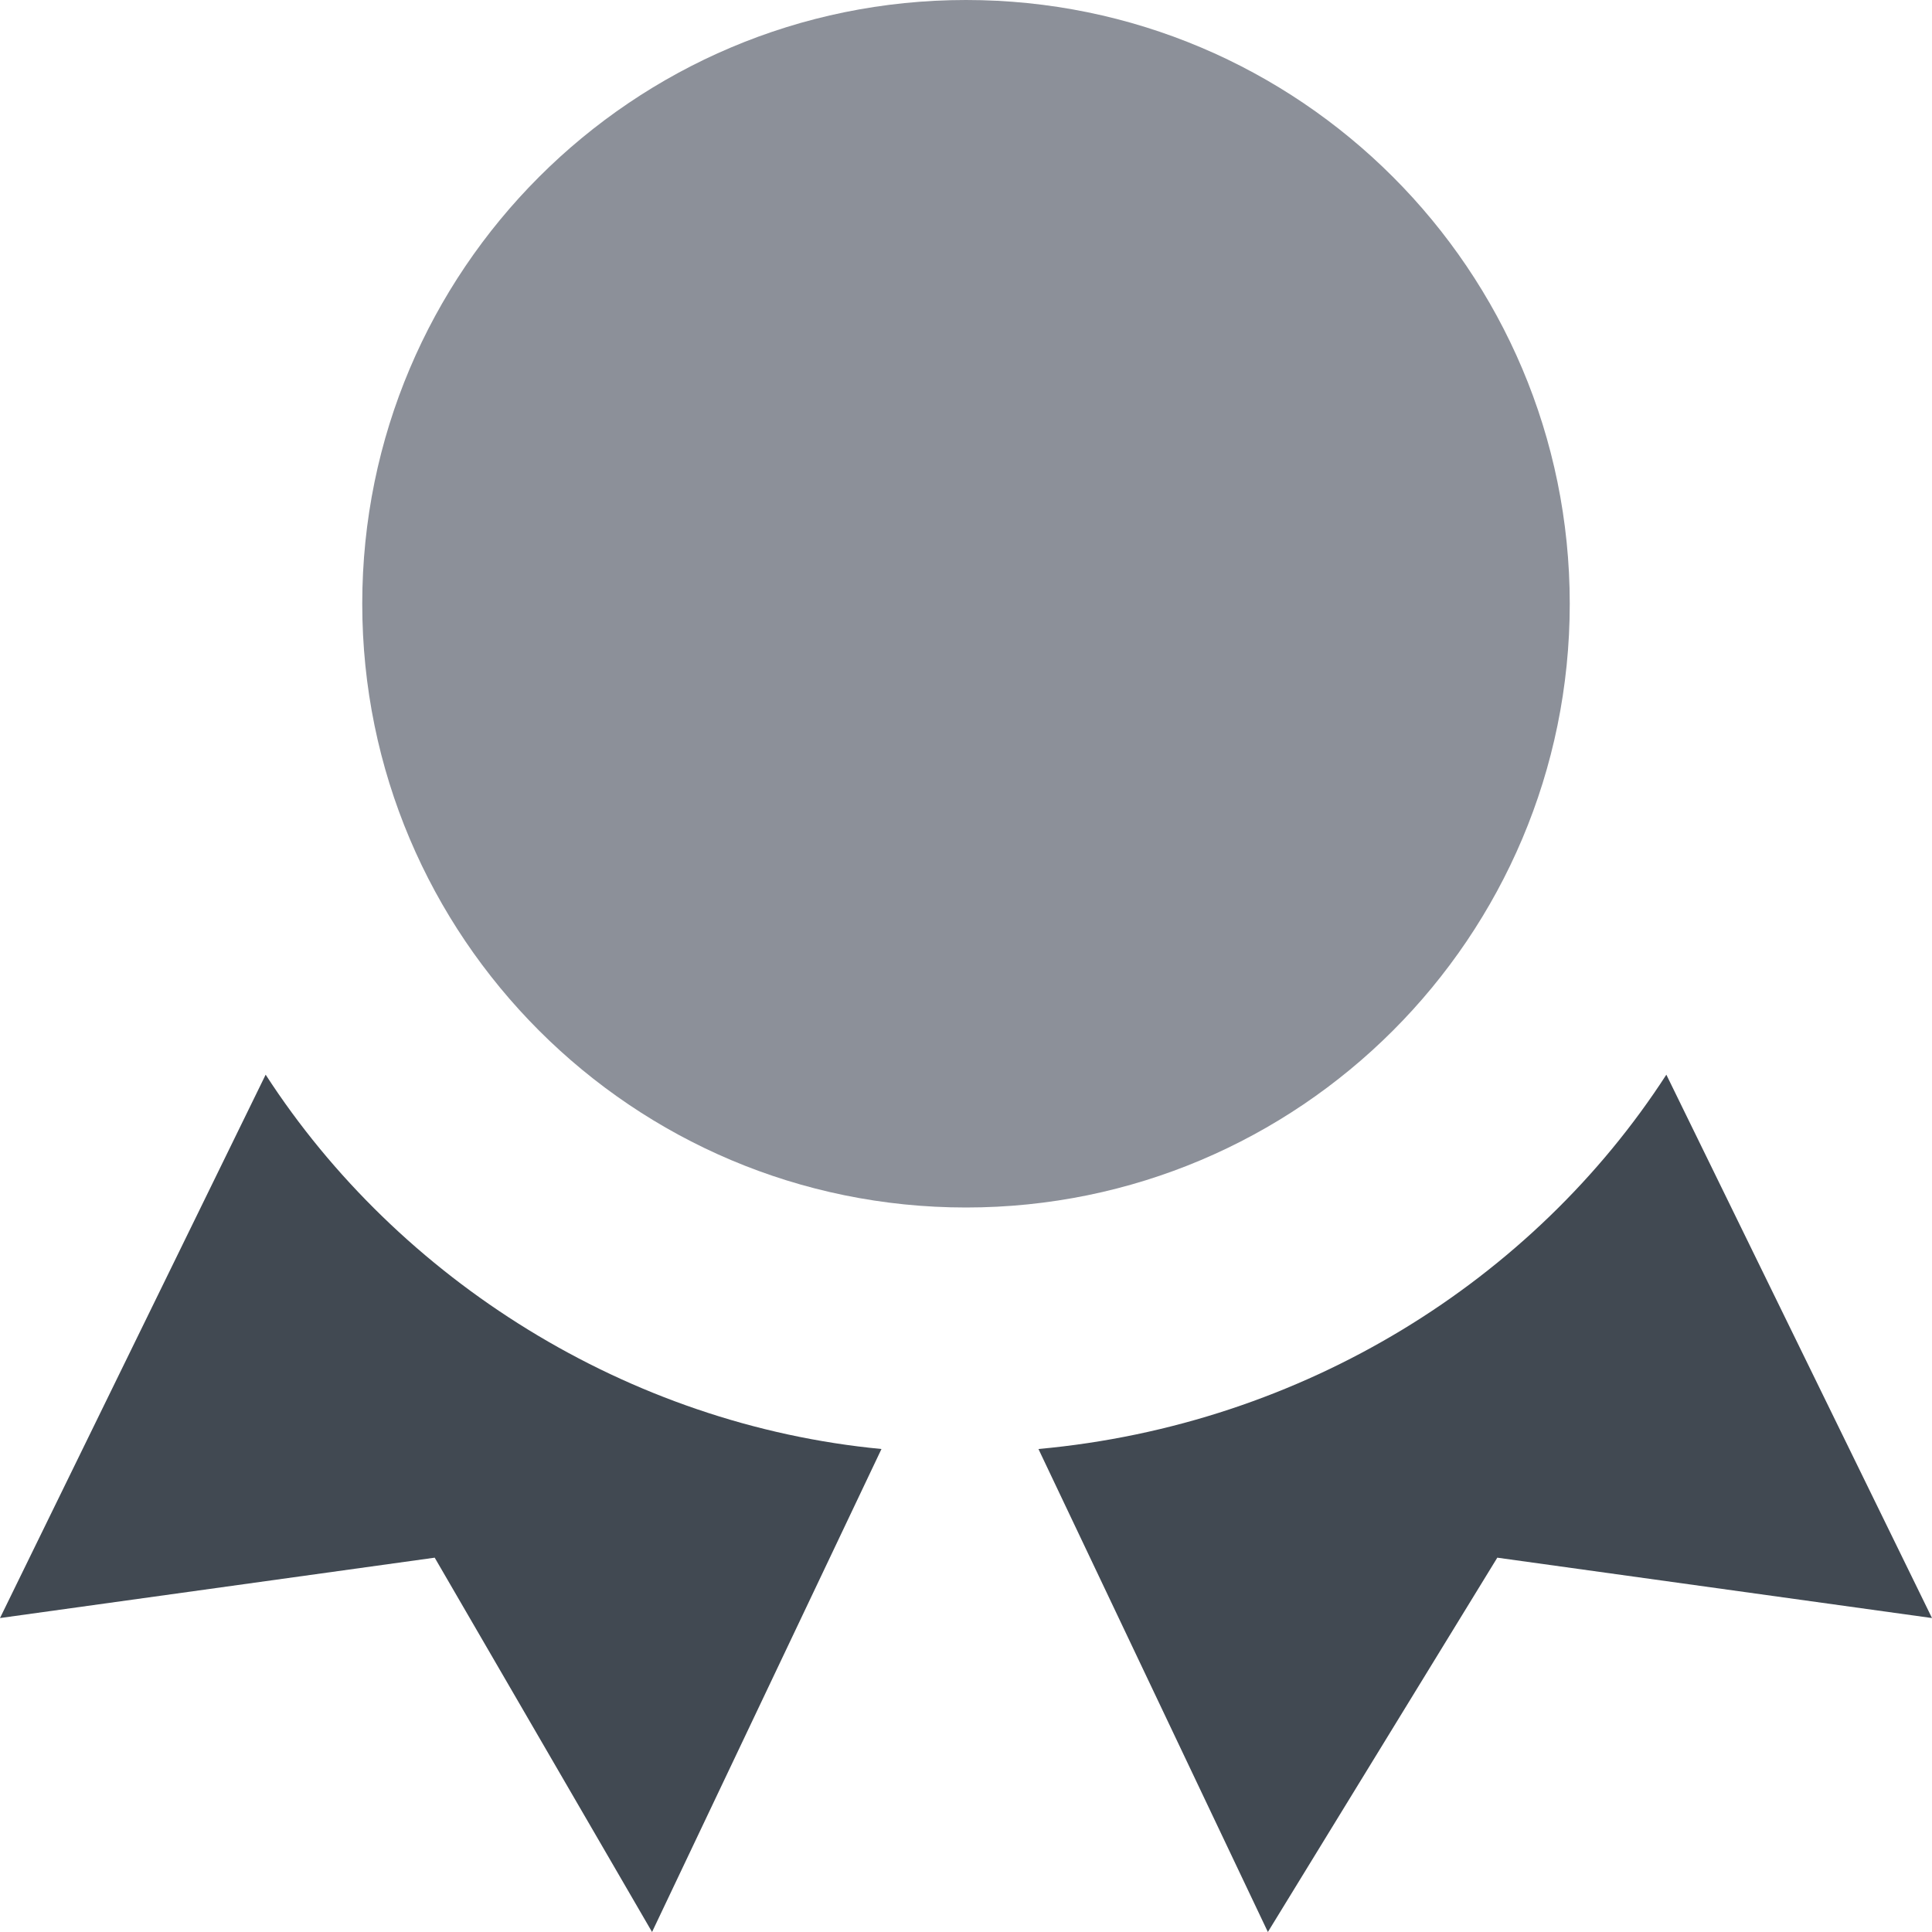
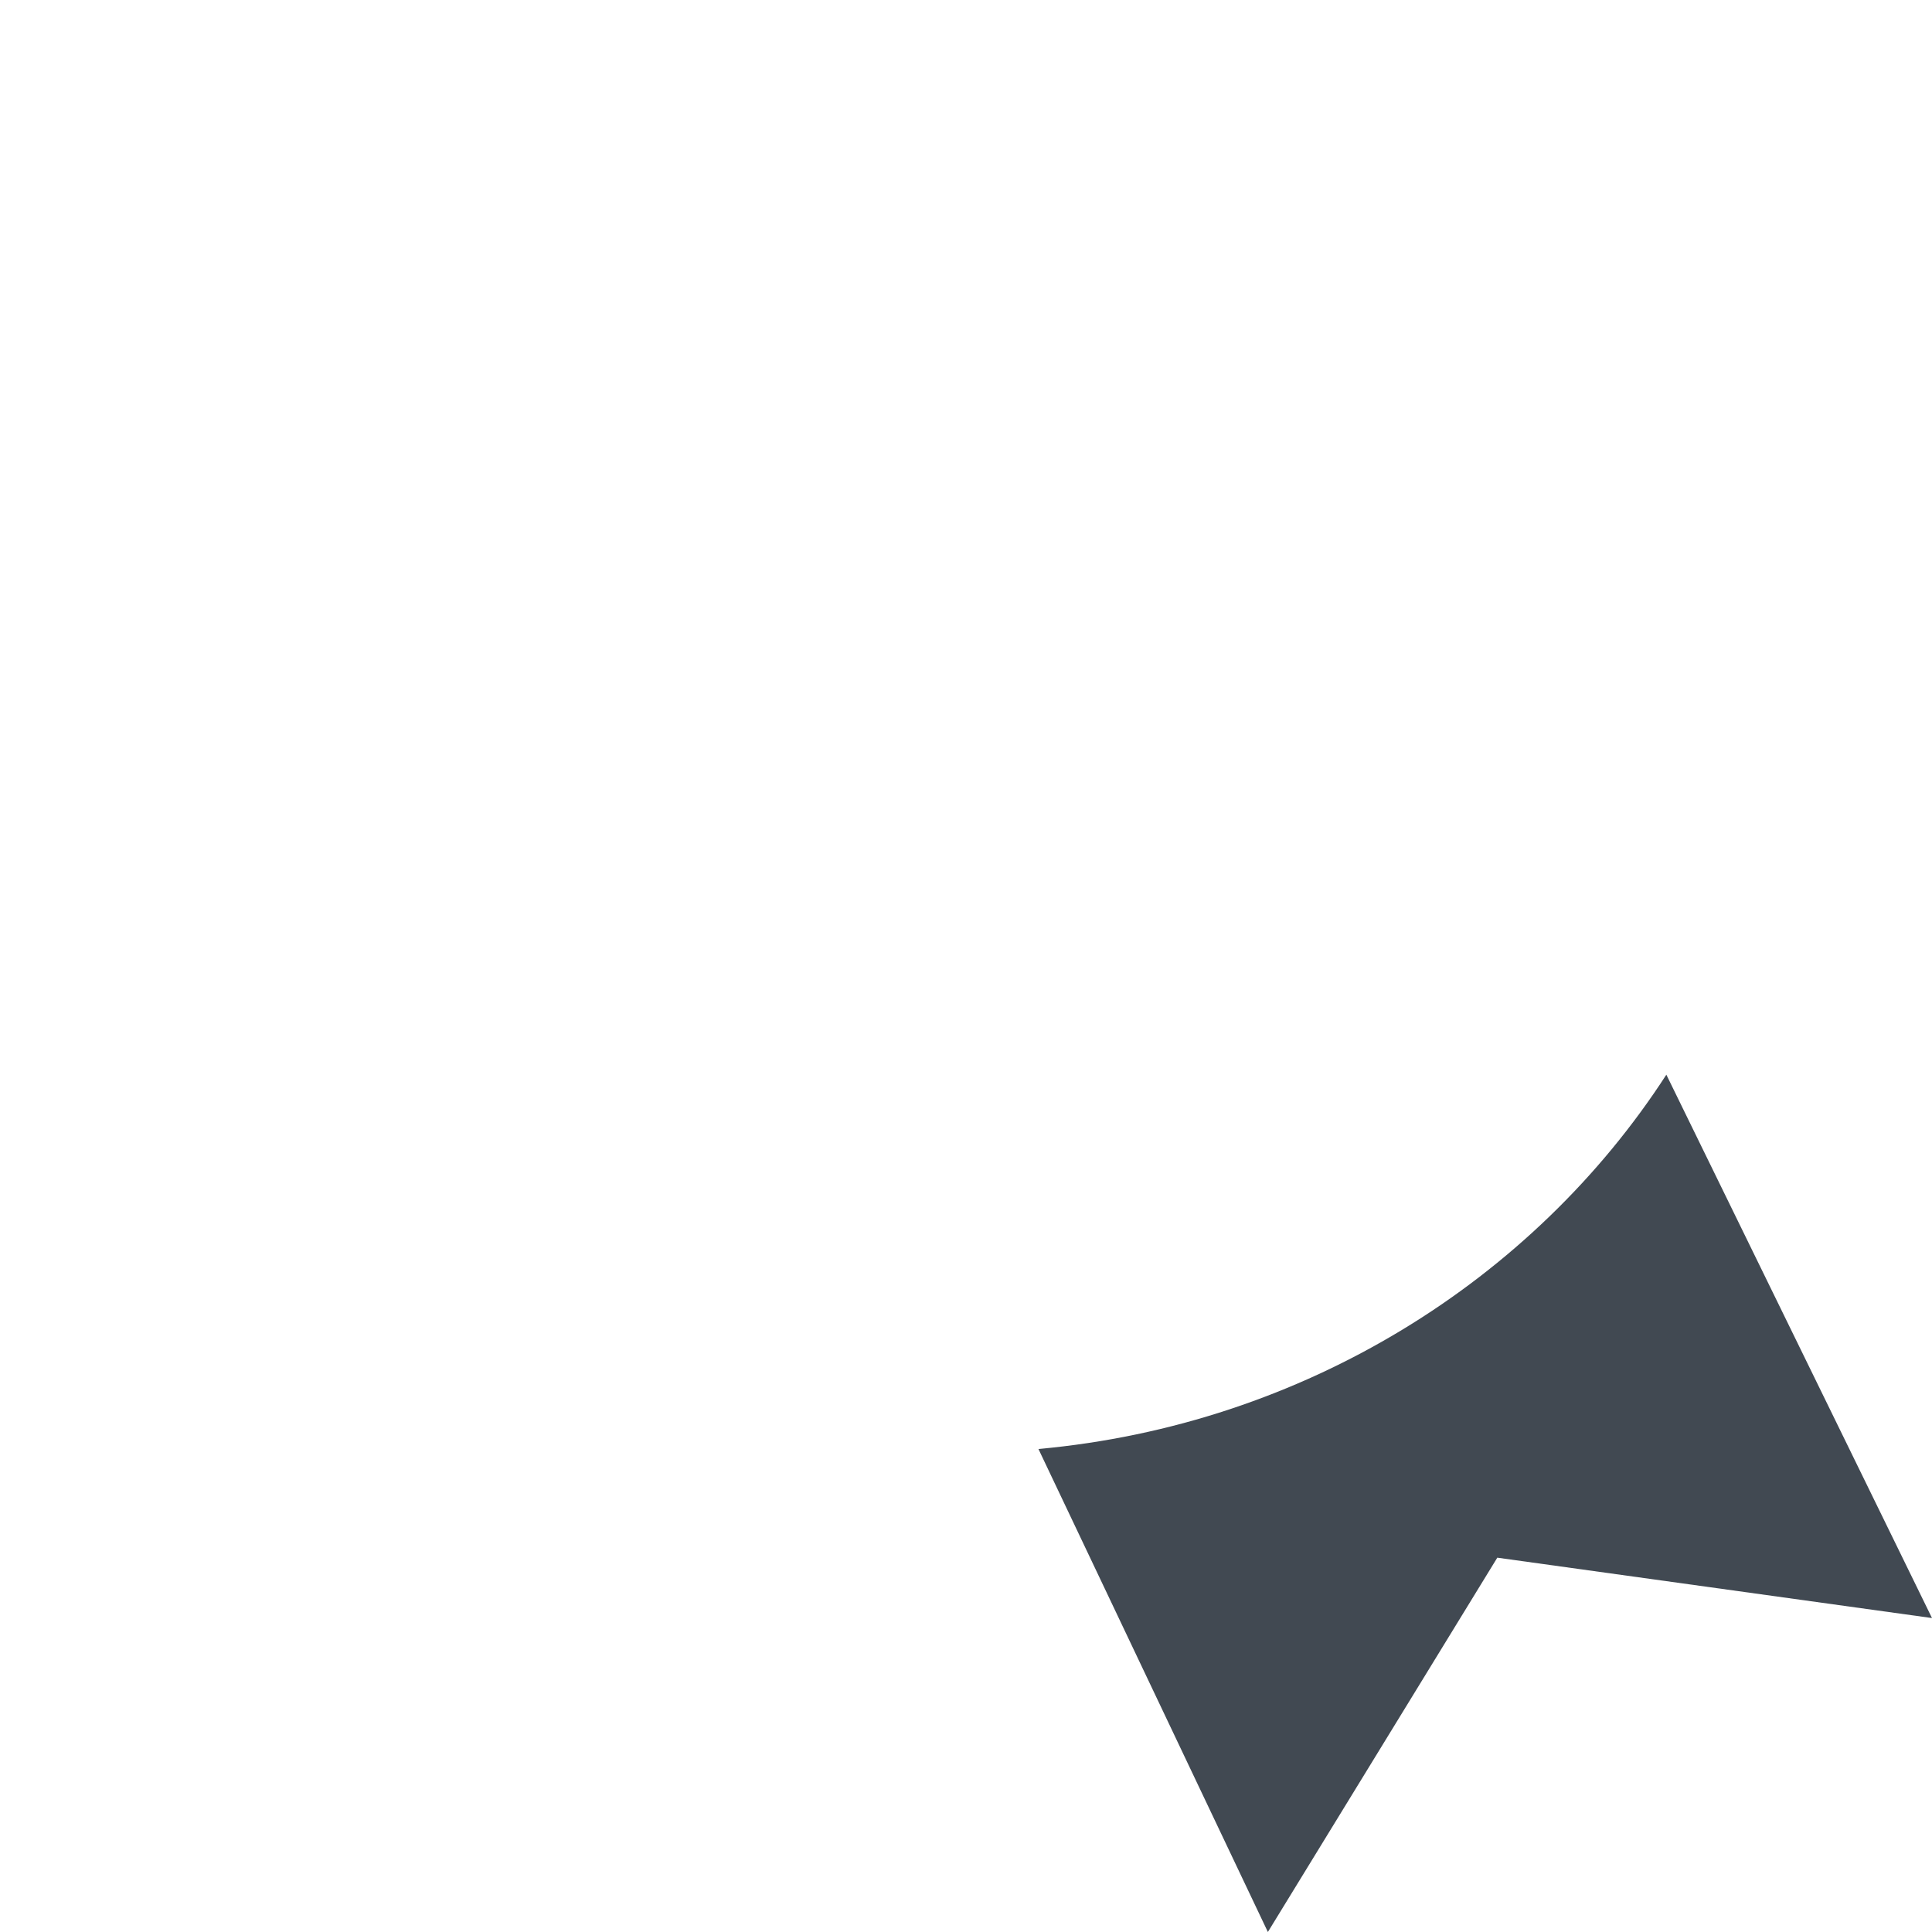
<svg xmlns="http://www.w3.org/2000/svg" width="16" height="16" viewBox="0 0 16 16" fill="none">
-   <path d="M8 10C10.761 10 13 7.761 13 5C13 2.239 10.761 0 8 0C5.239 0 3 2.239 3 5C3 7.761 5.239 10 8 10Z" fill="#8C9099" />
  <path d="M13.8 8.9C12.7 10.6 10.8 11.8 8.6 12L10.5 16L12.4 12.9L16 13.4L13.8 8.9Z" fill="#414952" />
-   <path d="M2.2 8.9L0 13.4L3.6 12.9L5.4 16L7.3 12C5.2 11.8 3.3 10.6 2.2 8.9Z" fill="#414952" />
</svg>